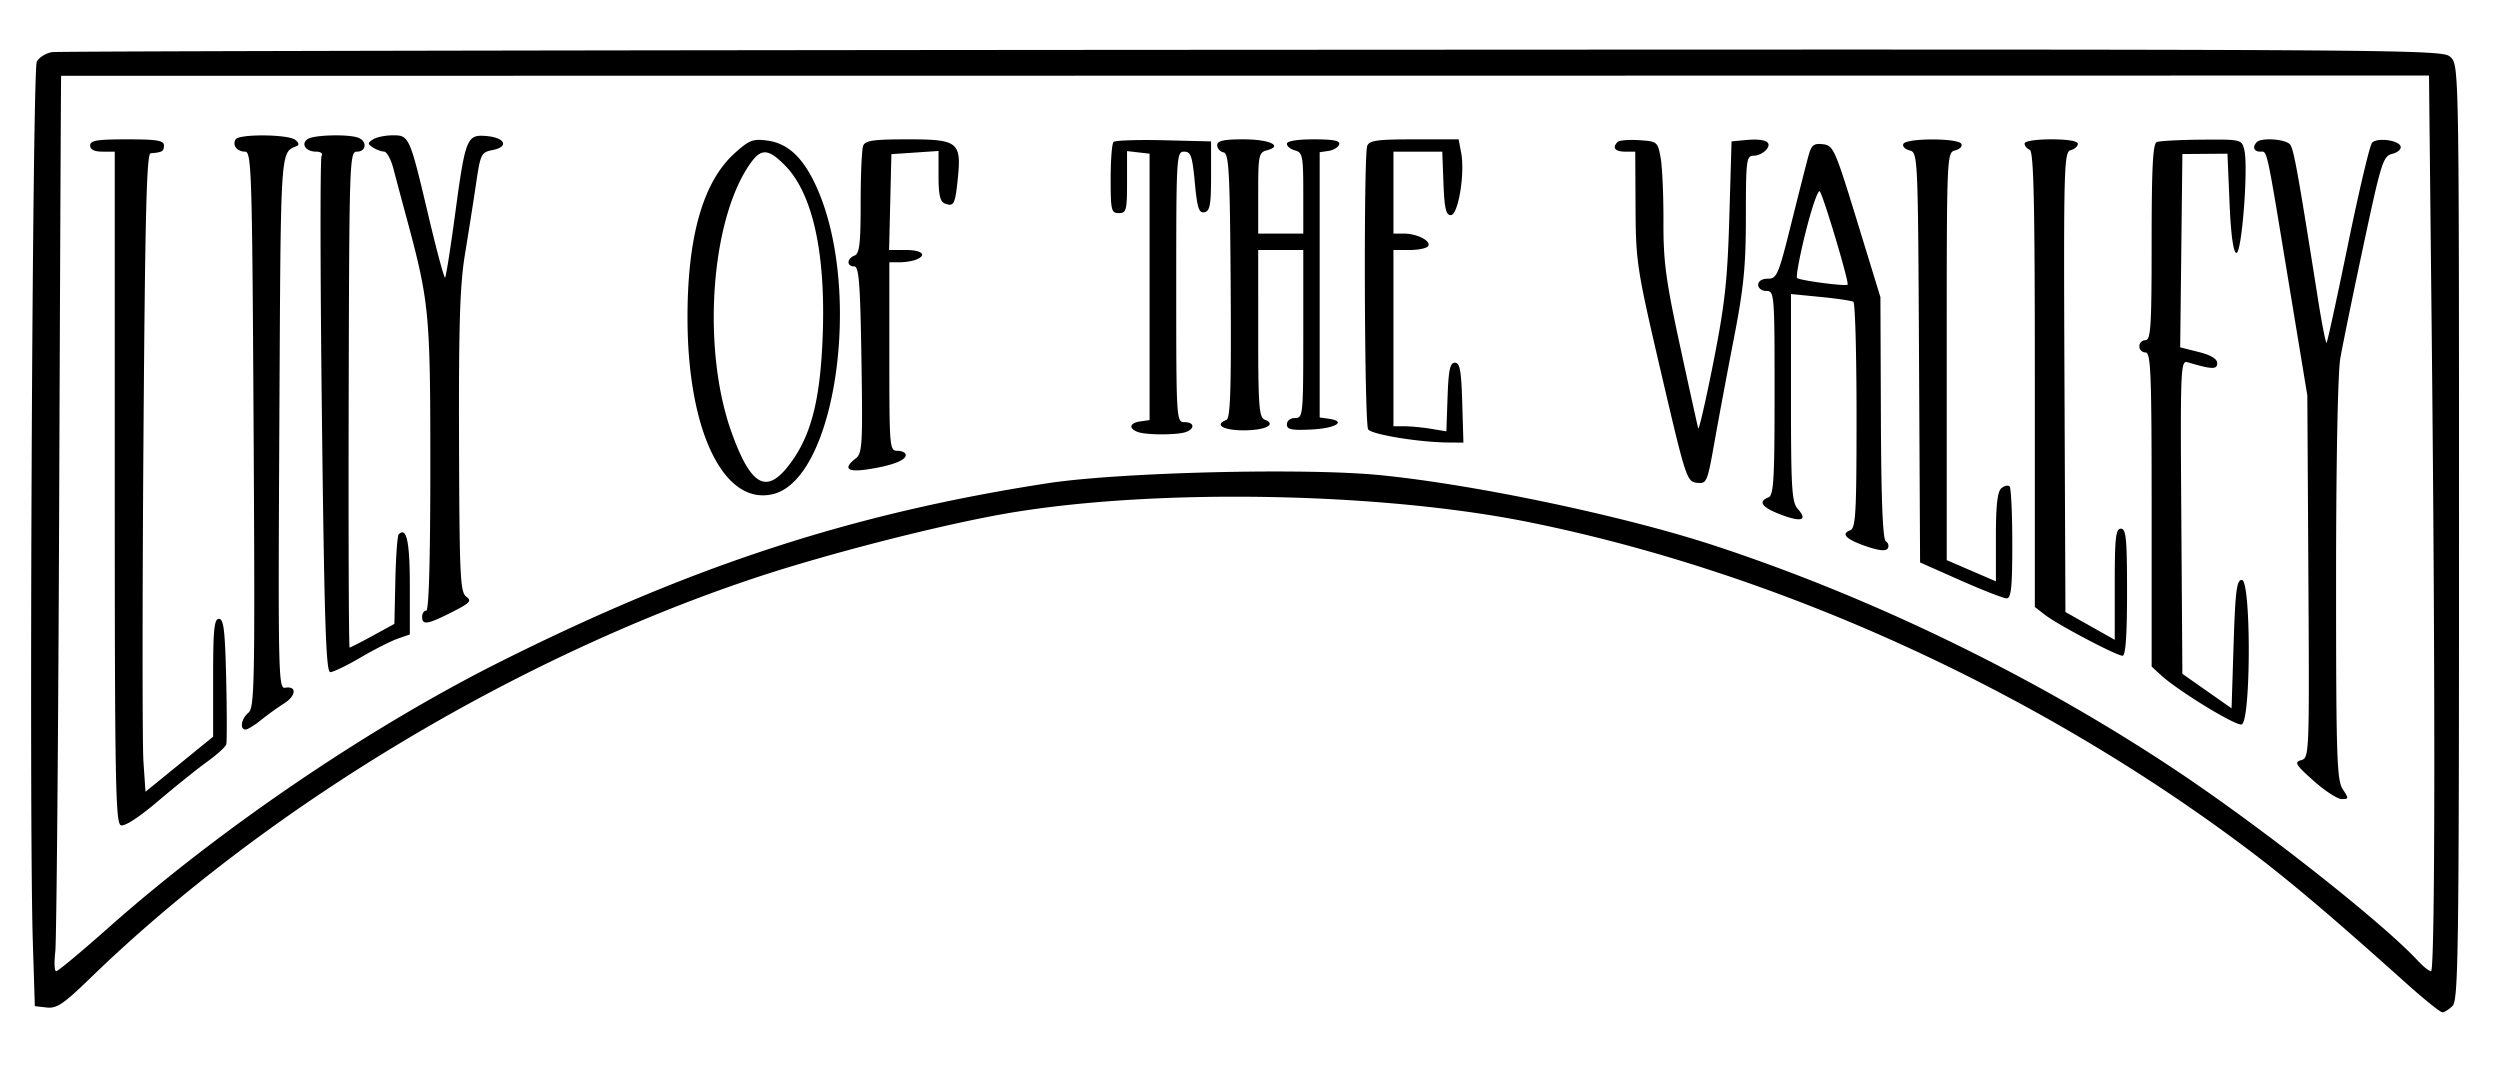
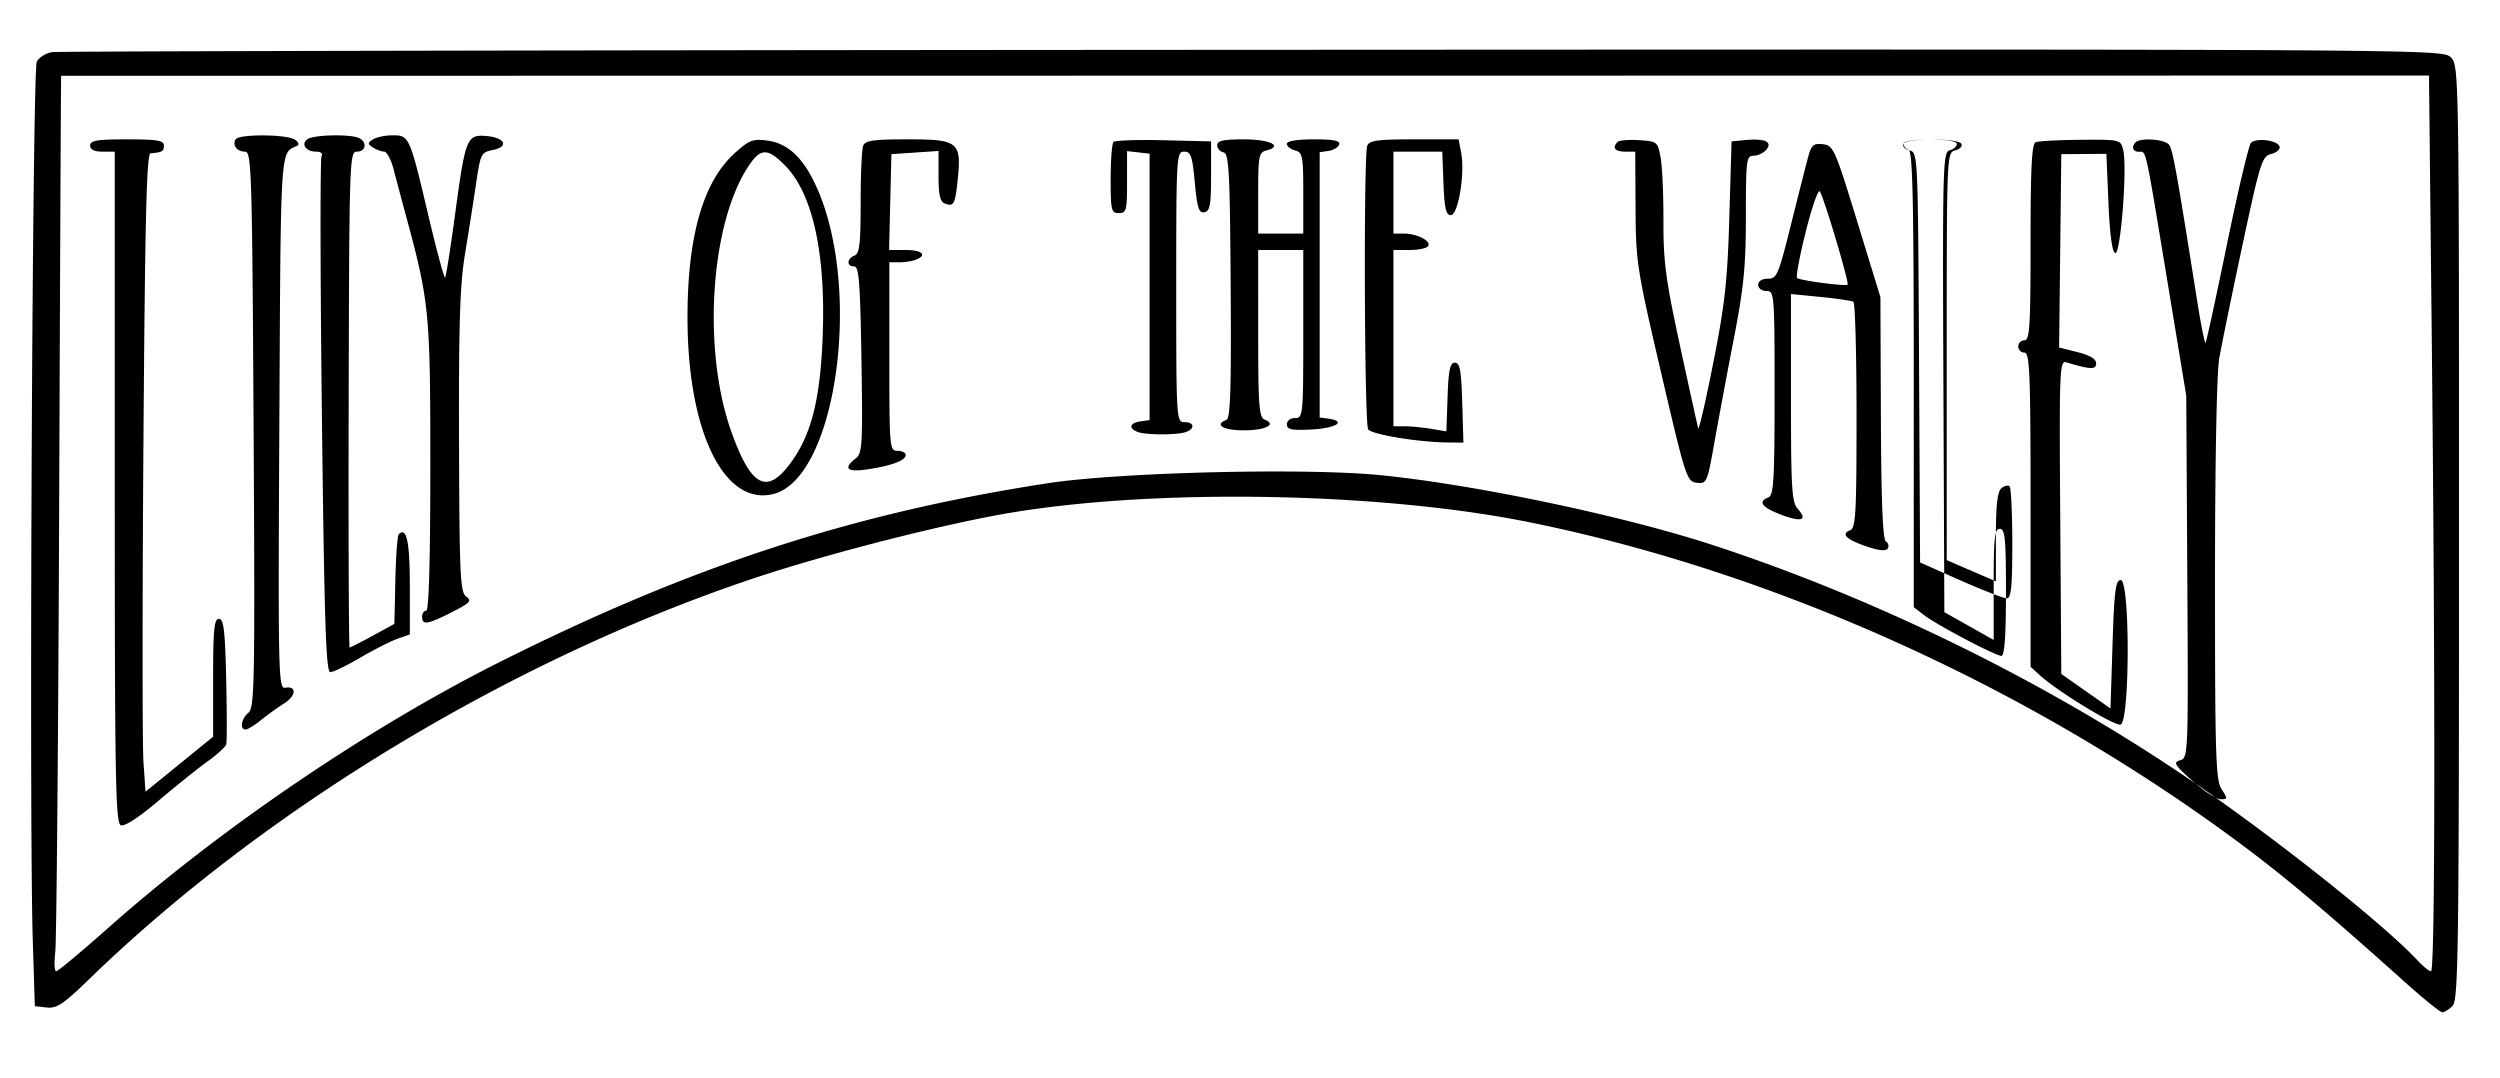
<svg xmlns="http://www.w3.org/2000/svg" viewBox="0 0 1220 526">
-   <path d="M25.5 25.434c-3.027.457-6.422 2.55-7.547 4.656C15.785 34.14 14.125 398.957 16 459l1 32 5.793.66c4.887.559 8.172-1.644 21-14.09 85.617-83.066 206.305-155.882 323.473-195.168 36.597-12.27 95.074-27.156 127.328-32.418 72.172-11.777 180.398-9.644 252.234 4.965C867.2 279.43 992.324 336.22 1095 412.973c20.742 15.507 41.434 32.96 78.86 66.527 8.89 7.977 16.995 14.5 18.011 14.5 1.012 0 3.258-1.414 4.988-3.14 2.82-2.825 3.141-26.524 3.141-231 0-225.196-.047-227.907-4-231.86-3.984-3.984-6.465-3.996-584.5-3.7-319.273.165-582.977.673-586 1.134M29.832 37c-.094 0-.523 94.05-.957 209-.434 114.95-1.29 213.277-1.902 218.5-.61 5.227-.407 9.484.46 9.469.86-.016 12.368-9.606 25.567-21.313 54.656-48.457 127.121-97.644 191.07-129.691 93.543-46.875 171.805-72.41 266.93-87.102 34.941-5.398 125.77-7.629 162.516-3.992 46.047 4.555 118.68 19.828 162.484 34.172 78.371 25.656 159.195 65.113 228.09 111.348 41.547 27.886 98.676 72.984 115.758 91.386 2.668 2.871 5.593 5.223 6.5 5.223 1.992 0 2.136-139.184.328-311.238l-1.324-125.899-577.676.07L29.832 37M115 68c-1.766 2.855.656 6 4.617 6.004 3.137 0 3.438 9.887 4.145 135.535.691 123.441.468 135.777-2.5 138.246-3.52 2.918-4.43 8.215-1.414 8.215 1.015 0 4.39-2.063 7.5-4.586 3.109-2.523 8.183-6.18 11.277-8.129 5.977-3.762 6.297-8.707.492-7.656-3.265.59-3.426-6.926-2.793-129.574.711-136.832.348-131.203 8.676-134.871 1.117-.489.676-1.817-1-3-3.813-2.7-27.355-2.844-29-.184m35.242-.191C146.63 70.098 149.148 74 154.234 74c2.313 0 3.45.895 2.692 2.121-.723 1.168-.649 58.317.164 127C158.277 303.761 159.07 328 161.176 328c1.433 0 8.074-3.203 14.754-7.117 6.675-3.914 14.824-8.051 18.105-9.195l5.965-2.079v-23.687c0-21.637-1.59-29-5.434-25.156-.636.64-1.375 10.734-1.632 22.43l-.473 21.265-10.55 5.77c-5.802 3.171-10.884 5.769-11.294 5.769-.41 0-.613-54.45-.46-121 .28-117.195.405-121 4.066-121 4.574 0 5.035-5.09.613-6.785-4.719-1.813-21.434-1.41-24.594.594M182 68.03c-2.664 1.75-2.664 2.188 0 3.938 1.648 1.082 4.09 1.984 5.422 2 1.336.015 3.414 3.855 4.625 8.531 1.21 4.676 3.91 14.8 5.996 22.5C209.531 147.398 210 152.18 210 227.406c0 45.73-.703 70.594-2 70.594-1.102 0-2 1.352-2 3 0 4.184 2.59 3.781 14.465-2.234 8.96-4.543 9.894-5.555 7.047-7.637-2.934-2.149-3.305-10.172-3.504-75.266-.18-57.543.433-76.855 2.906-91.863 1.723-10.45 4.149-25.887 5.395-34.305 2.164-14.664 2.507-15.36 8.148-16.488 8.066-1.61 6.05-6.055-3.098-6.828-9.57-.809-10.242.871-15.308 38.441-2.215 16.403-4.39 30.188-4.84 30.633-.445.45-4.07-12.973-8.05-29.82-9.282-39.266-9.446-39.64-17.618-39.602-3.598.016-7.895.918-9.543 2M44 71c0 2 2 3 6 3h6v163.785c0 143.117.375 163.93 2.973 164.93 1.84.703 8.82-3.828 18.257-11.848 8.407-7.144 19.165-15.773 23.91-19.183 4.747-3.407 8.919-7.207 9.27-8.442.356-1.23.34-15.515-.031-31.742-.543-23.895-1.219-29.5-3.527-29.5-2.336 0-2.852 5.191-2.852 28.754v28.75L71 386.37l-1-14.683c-.55-8.079-.55-78.137 0-155.688.785-110.781 1.535-141.043 3.5-141.2 5.676-.452 6.5-.937 6.5-3.8 0-2.445-3.336-3-18-3s-18 .555-18 3m314.496 3.79c-15.504 14.007-23.133 40.944-22.992 81.21.183 54.926 17.984 91.078 41.887 85.078 30.57-7.672 43.609-99.23 21.273-149.379-6.48-14.554-13.988-21.722-24.184-23.09-7.066-.949-8.863-.25-15.984 6.18m62.719-3.625C420.547 72.902 420 85.406 420 98.95c0 20.043-.559 24.836-3 25.774-3.805 1.46-3.926 5.277-.164 5.277 2.34 0 2.957 7.914 3.55 45.5.66 41.73.426 45.727-2.831 48.242-6.254 4.832-4.121 6.797 5.761 5.313C435.051 227.297 442 224.69 442 222.05c0-1.13-1.8-2.051-4-2.051-3.883 0-4-1.336-4-46v-46h4.836c2.66 0 6.262-.547 8-1.215 5.844-2.242 3.234-4.785-4.899-4.785h-8.062L435 75.227l11.5-.774 11.5-.777v12.226c0 9.172.77 12.52 3.086 13.407 4.375 1.68 5.02.468 6.281-11.77C469.254 69.301 467.641 68 443.145 68c-17.047 0-20.934.559-21.93 3.164m122.18-1.89c-.766.765-1.395 8.89-1.395 18.062 0 15.328.32 16.664 4 16.664 3.648 0 4-1.336 4-15.133V73.734L561 75v130l-4.5.64c-5.219.739-5.91 3.391-1.336 5.145 4.09 1.57 19.582 1.57 23.672 0C583.305 209.07 582.77 206 578 206c-3.922 0-4-1.336-4-66 0-63.688.133-66 3.828-66 3.309 0 4.024 2.05 5.246 15.102 1.164 12.43 1.989 14.988 4.668 14.468 2.703-.52 3.258-3.507 3.258-17.597V69l-23.105-.559c-12.711-.308-23.735.067-24.5.832M594 70.855c0 1.567 1.379 3.141 3.066 3.5 2.668.56 3.125 9.028 3.5 65.122.336 50.062-.125 64.695-2.066 65.437-6.133 2.356-1.633 5.086 8.383 5.086 10.715 0 16.36-2.883 10.242-5.227-2.691-1.035-3.125-6.843-3.125-41.988V122h22v41c0 39.664-.129 41-4 41-2.277 0-4 1.336-4 3.098 0 2.515 2.246 2.98 12.02 2.5 11.812-.586 17.312-3.98 8.48-5.239l-4.5-.636V74.277l4.344-.636c2.386-.352 4.715-1.766 5.168-3.141.601-1.828-2.707-2.5-12.348-2.5-8.195 0-13.164.824-13.164 2.188 0 1.203 1.8 2.66 4 3.234 3.66.957 4 2.726 4 20.812V114h-22V94.234c0-18.402.29-19.843 4.203-20.867 8.184-2.14 1.383-5.367-11.32-5.367-9.824 0-12.883.68-12.883 2.855m73.215.31c-1.82 4.737-1.406 135.44.437 138.343 1.59 2.508 24.637 6.312 38.918 6.43l7.575.062-.575-19.5c-.46-15.746-1.148-19.5-3.57-19.5-2.383 0-3.121 3.453-3.586 16.746l-.586 16.75-7.414-1.226c-4.078-.672-9.89-1.235-12.914-1.247L680 208v-86h7.883c4.336 0 8.41-.855 9.054-1.898 1.56-2.524-5.375-6.102-11.804-6.102H680V74h23.832l.582 15.5c.461 12.156 1.23 15.5 3.574 15.5 3.61 0 6.98-20.21 5.07-30.395L711.817 68h-21.691c-17.941 0-21.906.547-22.91 3.164m122.21-1.922C786.618 72.047 788.086 74 793 74h5l.145 27.5c.14 26.398.64 29.617 12.503 80.5 11.961 51.277 12.524 53.02 17.38 53.586 4.867.57 5.12-.016 8.663-20 2.008-11.32 6.27-34.086 9.473-50.586 4.805-24.762 5.82-35.152 5.828-59.5.008-27.523.262-29.5 3.766-29.5 2.062 0 4.863-1.34 6.222-2.977 3.165-3.812-.738-5.578-10.289-4.664L845 69l-1.09 37c-.906 31.02-2.172 42.496-7.82 71-3.707 18.7-7.016 33.102-7.356 32-.34-1.102-4.312-19.102-8.836-40-7.015-32.441-8.207-41.367-8.136-61 .043-12.648-.57-26.602-1.367-31-1.41-7.82-1.649-8.016-10.497-8.594-4.972-.324-9.687.051-10.472.836m139.488.89c-.723 1.177.566 2.63 2.867 3.231 4.164 1.09 4.184 1.528 4.7 101.11L937 274.484l19.762 8.758c10.867 4.817 20.992 8.758 22.5 8.758 2.18 0 2.738-5.426 2.738-26.664 0-14.672-.594-27.262-1.316-27.984-.723-.727-2.524-.313-4 .91-1.942 1.613-2.684 8.199-2.684 23.836v21.601l-24-10.351v-99.442c0-99.347.004-99.441 4.203-100.539 2.313-.605 3.606-2.058 2.883-3.234-1.723-2.778-26.45-2.778-28.172 0m59.086-.07c0 1.136 1.125 2.496 2.5 3.023 1.957.75 2.5 25.023 2.5 112.05v111.09l5 3.86c6.316 4.867 34.879 19.914 37.805 19.914 1.5 0 2.195-9.836 2.195-31 0-26.223-.46-31-3-31-2.52 0-3 4.348-3 27.117v27.113l-12.035-6.78-12.031-6.782-.47-112.23c-.437-105.43-.253-112.29 3.036-113.149 1.926-.504 3.5-1.898 3.5-3.102 0-1.359-4.926-2.187-13-2.187-7.598 0-13 .86-13 2.063m64.5-.739c-1.902.77-2.5 12.45-2.5 48.84 0 41.188-.414 47.836-3 47.836a3.01 3.01 0 00-3 3c0 1.648 1.352 3 3 3 2.613 0 3 9.852 3 76.652v76.649l4.5 4.137c8.309 7.632 36.21 24.718 39.371 24.109 4.613-.887 4.742-70.547.129-70.547-2.496 0-3.168 5.262-4 31.336l-1 31.332-12-8.422-12-8.418-.523-76.555c-.497-72.312-.329-76.5 3-75.511 11.949 3.55 14.523 3.636 14.523.484 0-2.113-3.05-3.957-9.035-5.465l-9.035-2.273 1.07-94.344 22-.164 1 23.84c.645 15.36 1.816 24.11 3.297 24.597 2.664.883 5.988-42.039 3.902-50.363-1.258-5.011-1.515-5.07-20.738-4.918-10.703.086-20.586.614-21.961 1.168m48.836.012c-2.293 2.289-1.465 4.664 1.625 4.664 3.582 0 2.809-3.543 13.945 64l9.07 55 .512 88.398c.504 86.907.446 88.418-3.488 89.547-3.516 1.008-2.79 2.227 6 10.059 5.5 4.902 11.68 8.933 13.73 8.953 3.504.04 3.536-.254.5-4.887-2.859-4.367-3.23-15.98-3.23-101.632 0-57.512.84-101.512 2.066-108.57 1.137-6.528 6.23-31.384 11.325-55.231 8.68-40.672 9.558-43.442 14.074-44.575 2.652-.667 4.46-2.3 4.023-3.636-1.004-3.059-11.324-4.39-13.922-1.793-1.07 1.07-6.34 23.32-11.707 49.441-5.367 26.121-10.082 47.817-10.48 48.215-.399.399-2.254-8.953-4.125-20.781-10.078-63.723-11.887-73.719-13.73-76.008-2.11-2.617-13.891-3.465-16.188-1.164M882.44 76.379c-.996 3.64-4.78 18.547-8.41 33.121-6.136 24.645-6.926 26.5-11.312 26.5-2.86 0-4.719 1.184-4.719 3 0 1.664 1.777 3 4 3 3.89 0 4 1.336 4 49.785 0 42.41-.445 49.957-3 50.938-5.277 2.023-3.242 4.851 6.043 8.402 10.082 3.848 13.297 2.773 8.277-2.77-2.91-3.218-3.32-9.925-3.32-54.27v-50.6l14.46 1.421c7.954.785 15.153 1.856 16 2.38.849.523 1.54 25.55 1.54 55.616 0 47.735-.395 54.82-3.125 55.871-4.684 1.793-1.918 4.497 8.09 7.907 6.043 2.054 9.387 2.37 10.254.96.715-1.148.304-2.699-.91-3.449-1.516-.933-2.274-19.77-2.43-60.277l-.23-58.914-11.352-37c-10.828-35.281-11.602-37.027-16.7-37.621-4.554-.527-5.609.355-7.156 6m-516.187 3.266c-19.477 27.351-23.918 90.5-9.238 131.355 9.64 26.832 17.386 30.691 29.117 14.5 9.922-13.7 14.219-30.973 15.355-61.754 1.504-40.64-4.96-69.555-18.61-83.246-7.944-7.973-11.429-8.152-16.624-.855m514.945 33.488c-2.945 11.758-4.84 21.894-4.21 22.523 1.206 1.203 23.546 4.16 24.644 3.262.937-.77-11.863-43.645-13.594-45.54-.816-.894-3.894 7.997-6.84 19.755" fill-rule="evenodd" />
+   <path d="M25.5 25.434c-3.027.457-6.422 2.55-7.547 4.656C15.785 34.14 14.125 398.957 16 459l1 32 5.793.66c4.887.559 8.172-1.644 21-14.09 85.617-83.066 206.305-155.882 323.473-195.168 36.597-12.27 95.074-27.156 127.328-32.418 72.172-11.777 180.398-9.644 252.234 4.965C867.2 279.43 992.324 336.22 1095 412.973c20.742 15.507 41.434 32.96 78.86 66.527 8.89 7.977 16.995 14.5 18.011 14.5 1.012 0 3.258-1.414 4.988-3.14 2.82-2.825 3.141-26.524 3.141-231 0-225.196-.047-227.907-4-231.86-3.984-3.984-6.465-3.996-584.5-3.7-319.273.165-582.977.673-586 1.134M29.832 37c-.094 0-.523 94.05-.957 209-.434 114.95-1.29 213.277-1.902 218.5-.61 5.227-.407 9.484.46 9.469.86-.016 12.368-9.606 25.567-21.313 54.656-48.457 127.121-97.644 191.07-129.691 93.543-46.875 171.805-72.41 266.93-87.102 34.941-5.398 125.77-7.629 162.516-3.992 46.047 4.555 118.68 19.828 162.484 34.172 78.371 25.656 159.195 65.113 228.09 111.348 41.547 27.886 98.676 72.984 115.758 91.386 2.668 2.871 5.593 5.223 6.5 5.223 1.992 0 2.136-139.184.328-311.238l-1.324-125.899-577.676.07L29.832 37M115 68c-1.766 2.855.656 6 4.617 6.004 3.137 0 3.438 9.887 4.145 135.535.691 123.441.468 135.777-2.5 138.246-3.52 2.918-4.43 8.215-1.414 8.215 1.015 0 4.39-2.063 7.5-4.586 3.109-2.523 8.183-6.18 11.277-8.129 5.977-3.762 6.297-8.707.492-7.656-3.265.59-3.426-6.926-2.793-129.574.711-136.832.348-131.203 8.676-134.871 1.117-.489.676-1.817-1-3-3.813-2.7-27.355-2.844-29-.184m35.242-.191C146.63 70.098 149.148 74 154.234 74c2.313 0 3.45.895 2.692 2.121-.723 1.168-.649 58.317.164 127C158.277 303.761 159.07 328 161.176 328c1.433 0 8.074-3.203 14.754-7.117 6.675-3.914 14.824-8.051 18.105-9.195l5.965-2.079v-23.687c0-21.637-1.59-29-5.434-25.156-.636.64-1.375 10.734-1.632 22.43l-.473 21.265-10.55 5.77c-5.802 3.171-10.884 5.769-11.294 5.769-.41 0-.613-54.45-.46-121 .28-117.195.405-121 4.066-121 4.574 0 5.035-5.09.613-6.785-4.719-1.813-21.434-1.41-24.594.594M182 68.03c-2.664 1.75-2.664 2.188 0 3.938 1.648 1.082 4.09 1.984 5.422 2 1.336.015 3.414 3.855 4.625 8.531 1.21 4.676 3.91 14.8 5.996 22.5C209.531 147.398 210 152.18 210 227.406c0 45.73-.703 70.594-2 70.594-1.102 0-2 1.352-2 3 0 4.184 2.59 3.781 14.465-2.234 8.96-4.543 9.894-5.555 7.047-7.637-2.934-2.149-3.305-10.172-3.504-75.266-.18-57.543.433-76.855 2.906-91.863 1.723-10.45 4.149-25.887 5.395-34.305 2.164-14.664 2.507-15.36 8.148-16.488 8.066-1.61 6.05-6.055-3.098-6.828-9.57-.809-10.242.871-15.308 38.441-2.215 16.403-4.39 30.188-4.84 30.633-.445.45-4.07-12.973-8.05-29.82-9.282-39.266-9.446-39.64-17.618-39.602-3.598.016-7.895.918-9.543 2M44 71c0 2 2 3 6 3h6v163.785c0 143.117.375 163.93 2.973 164.93 1.84.703 8.82-3.828 18.257-11.848 8.407-7.144 19.165-15.773 23.91-19.183 4.747-3.407 8.919-7.207 9.27-8.442.356-1.23.34-15.515-.031-31.742-.543-23.895-1.219-29.5-3.527-29.5-2.336 0-2.852 5.191-2.852 28.754v28.75L71 386.37l-1-14.683c-.55-8.079-.55-78.137 0-155.688.785-110.781 1.535-141.043 3.5-141.2 5.676-.452 6.5-.937 6.5-3.8 0-2.445-3.336-3-18-3s-18 .555-18 3m314.496 3.79c-15.504 14.007-23.133 40.944-22.992 81.21.183 54.926 17.984 91.078 41.887 85.078 30.57-7.672 43.609-99.23 21.273-149.379-6.48-14.554-13.988-21.722-24.184-23.09-7.066-.949-8.863-.25-15.984 6.18m62.719-3.625C420.547 72.902 420 85.406 420 98.95c0 20.043-.559 24.836-3 25.774-3.805 1.46-3.926 5.277-.164 5.277 2.34 0 2.957 7.914 3.55 45.5.66 41.73.426 45.727-2.831 48.242-6.254 4.832-4.121 6.797 5.761 5.313C435.051 227.297 442 224.69 442 222.05c0-1.13-1.8-2.051-4-2.051-3.883 0-4-1.336-4-46v-46h4.836c2.66 0 6.262-.547 8-1.215 5.844-2.242 3.234-4.785-4.899-4.785h-8.062L435 75.227l11.5-.774 11.5-.777v12.226c0 9.172.77 12.52 3.086 13.407 4.375 1.68 5.02.468 6.281-11.77C469.254 69.301 467.641 68 443.145 68c-17.047 0-20.934.559-21.93 3.164m122.18-1.89c-.766.765-1.395 8.89-1.395 18.062 0 15.328.32 16.664 4 16.664 3.648 0 4-1.336 4-15.133V73.734L561 75v130l-4.5.64c-5.219.739-5.91 3.391-1.336 5.145 4.09 1.57 19.582 1.57 23.672 0C583.305 209.07 582.77 206 578 206c-3.922 0-4-1.336-4-66 0-63.688.133-66 3.828-66 3.309 0 4.024 2.05 5.246 15.102 1.164 12.43 1.989 14.988 4.668 14.468 2.703-.52 3.258-3.507 3.258-17.597V69l-23.105-.559c-12.711-.308-23.735.067-24.5.832M594 70.855c0 1.567 1.379 3.141 3.066 3.5 2.668.56 3.125 9.028 3.5 65.122.336 50.062-.125 64.695-2.066 65.437-6.133 2.356-1.633 5.086 8.383 5.086 10.715 0 16.36-2.883 10.242-5.227-2.691-1.035-3.125-6.843-3.125-41.988V122h22v41c0 39.664-.129 41-4 41-2.277 0-4 1.336-4 3.098 0 2.515 2.246 2.98 12.02 2.5 11.812-.586 17.312-3.98 8.48-5.239l-4.5-.636V74.277l4.344-.636c2.386-.352 4.715-1.766 5.168-3.141.601-1.828-2.707-2.5-12.348-2.5-8.195 0-13.164.824-13.164 2.188 0 1.203 1.8 2.66 4 3.234 3.66.957 4 2.726 4 20.812V114h-22V94.234c0-18.402.29-19.843 4.203-20.867 8.184-2.14 1.383-5.367-11.32-5.367-9.824 0-12.883.68-12.883 2.855m73.215.31c-1.82 4.737-1.406 135.44.437 138.343 1.59 2.508 24.637 6.312 38.918 6.43l7.575.062-.575-19.5c-.46-15.746-1.148-19.5-3.57-19.5-2.383 0-3.121 3.453-3.586 16.746l-.586 16.75-7.414-1.226c-4.078-.672-9.89-1.235-12.914-1.247L680 208v-86h7.883c4.336 0 8.41-.855 9.054-1.898 1.56-2.524-5.375-6.102-11.804-6.102H680V74h23.832l.582 15.5c.461 12.156 1.23 15.5 3.574 15.5 3.61 0 6.98-20.21 5.07-30.395L711.817 68h-21.691c-17.941 0-21.906.547-22.91 3.164m122.21-1.922C786.618 72.047 788.086 74 793 74h5l.145 27.5c.14 26.398.64 29.617 12.503 80.5 11.961 51.277 12.524 53.02 17.38 53.586 4.867.57 5.12-.016 8.663-20 2.008-11.32 6.27-34.086 9.473-50.586 4.805-24.762 5.82-35.152 5.828-59.5.008-27.523.262-29.5 3.766-29.5 2.062 0 4.863-1.34 6.222-2.977 3.165-3.812-.738-5.578-10.289-4.664L845 69l-1.09 37c-.906 31.02-2.172 42.496-7.82 71-3.707 18.7-7.016 33.102-7.356 32-.34-1.102-4.312-19.102-8.836-40-7.015-32.441-8.207-41.367-8.136-61 .043-12.648-.57-26.602-1.367-31-1.41-7.82-1.649-8.016-10.497-8.594-4.972-.324-9.687.051-10.472.836m139.488.89c-.723 1.177.566 2.63 2.867 3.231 4.164 1.09 4.184 1.528 4.7 101.11L937 274.484l19.762 8.758c10.867 4.817 20.992 8.758 22.5 8.758 2.18 0 2.738-5.426 2.738-26.664 0-14.672-.594-27.262-1.316-27.984-.723-.727-2.524-.313-4 .91-1.942 1.613-2.684 8.199-2.684 23.836v21.601l-24-10.351v-99.442c0-99.347.004-99.441 4.203-100.539 2.313-.605 3.606-2.058 2.883-3.234-1.723-2.778-26.45-2.778-28.172 0c0 1.136 1.125 2.496 2.5 3.023 1.957.75 2.5 25.023 2.5 112.05v111.09l5 3.86c6.316 4.867 34.879 19.914 37.805 19.914 1.5 0 2.195-9.836 2.195-31 0-26.223-.46-31-3-31-2.52 0-3 4.348-3 27.117v27.113l-12.035-6.78-12.031-6.782-.47-112.23c-.437-105.43-.253-112.29 3.036-113.149 1.926-.504 3.5-1.898 3.5-3.102 0-1.359-4.926-2.187-13-2.187-7.598 0-13 .86-13 2.063m64.5-.739c-1.902.77-2.5 12.45-2.5 48.84 0 41.188-.414 47.836-3 47.836a3.01 3.01 0 00-3 3c0 1.648 1.352 3 3 3 2.613 0 3 9.852 3 76.652v76.649l4.5 4.137c8.309 7.632 36.21 24.718 39.371 24.109 4.613-.887 4.742-70.547.129-70.547-2.496 0-3.168 5.262-4 31.336l-1 31.332-12-8.422-12-8.418-.523-76.555c-.497-72.312-.329-76.5 3-75.511 11.949 3.55 14.523 3.636 14.523.484 0-2.113-3.05-3.957-9.035-5.465l-9.035-2.273 1.07-94.344 22-.164 1 23.84c.645 15.36 1.816 24.11 3.297 24.597 2.664.883 5.988-42.039 3.902-50.363-1.258-5.011-1.515-5.07-20.738-4.918-10.703.086-20.586.614-21.961 1.168m48.836.012c-2.293 2.289-1.465 4.664 1.625 4.664 3.582 0 2.809-3.543 13.945 64l9.07 55 .512 88.398c.504 86.907.446 88.418-3.488 89.547-3.516 1.008-2.79 2.227 6 10.059 5.5 4.902 11.68 8.933 13.73 8.953 3.504.04 3.536-.254.5-4.887-2.859-4.367-3.23-15.98-3.23-101.632 0-57.512.84-101.512 2.066-108.57 1.137-6.528 6.23-31.384 11.325-55.231 8.68-40.672 9.558-43.442 14.074-44.575 2.652-.667 4.46-2.3 4.023-3.636-1.004-3.059-11.324-4.39-13.922-1.793-1.07 1.07-6.34 23.32-11.707 49.441-5.367 26.121-10.082 47.817-10.48 48.215-.399.399-2.254-8.953-4.125-20.781-10.078-63.723-11.887-73.719-13.73-76.008-2.11-2.617-13.891-3.465-16.188-1.164M882.44 76.379c-.996 3.64-4.78 18.547-8.41 33.121-6.136 24.645-6.926 26.5-11.312 26.5-2.86 0-4.719 1.184-4.719 3 0 1.664 1.777 3 4 3 3.89 0 4 1.336 4 49.785 0 42.41-.445 49.957-3 50.938-5.277 2.023-3.242 4.851 6.043 8.402 10.082 3.848 13.297 2.773 8.277-2.77-2.91-3.218-3.32-9.925-3.32-54.27v-50.6l14.46 1.421c7.954.785 15.153 1.856 16 2.38.849.523 1.54 25.55 1.54 55.616 0 47.735-.395 54.82-3.125 55.871-4.684 1.793-1.918 4.497 8.09 7.907 6.043 2.054 9.387 2.37 10.254.96.715-1.148.304-2.699-.91-3.449-1.516-.933-2.274-19.77-2.43-60.277l-.23-58.914-11.352-37c-10.828-35.281-11.602-37.027-16.7-37.621-4.554-.527-5.609.355-7.156 6m-516.187 3.266c-19.477 27.351-23.918 90.5-9.238 131.355 9.64 26.832 17.386 30.691 29.117 14.5 9.922-13.7 14.219-30.973 15.355-61.754 1.504-40.64-4.96-69.555-18.61-83.246-7.944-7.973-11.429-8.152-16.624-.855m514.945 33.488c-2.945 11.758-4.84 21.894-4.21 22.523 1.206 1.203 23.546 4.16 24.644 3.262.937-.77-11.863-43.645-13.594-45.54-.816-.894-3.894 7.997-6.84 19.755" fill-rule="evenodd" />
</svg>